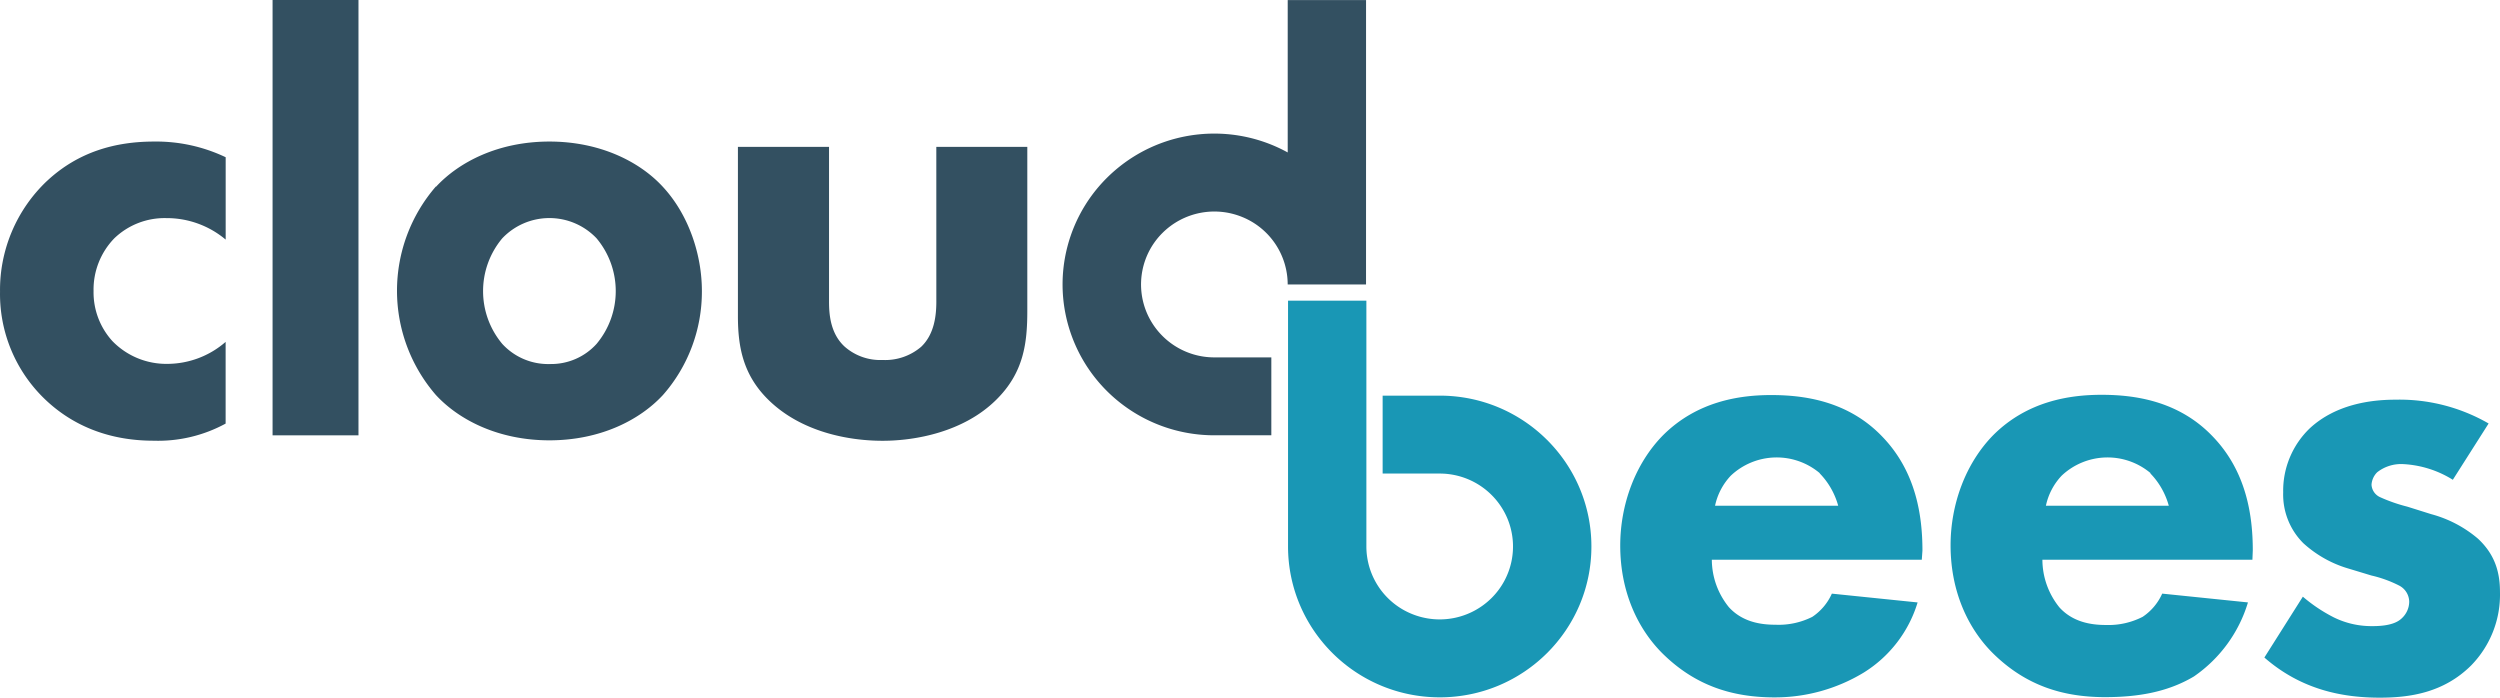
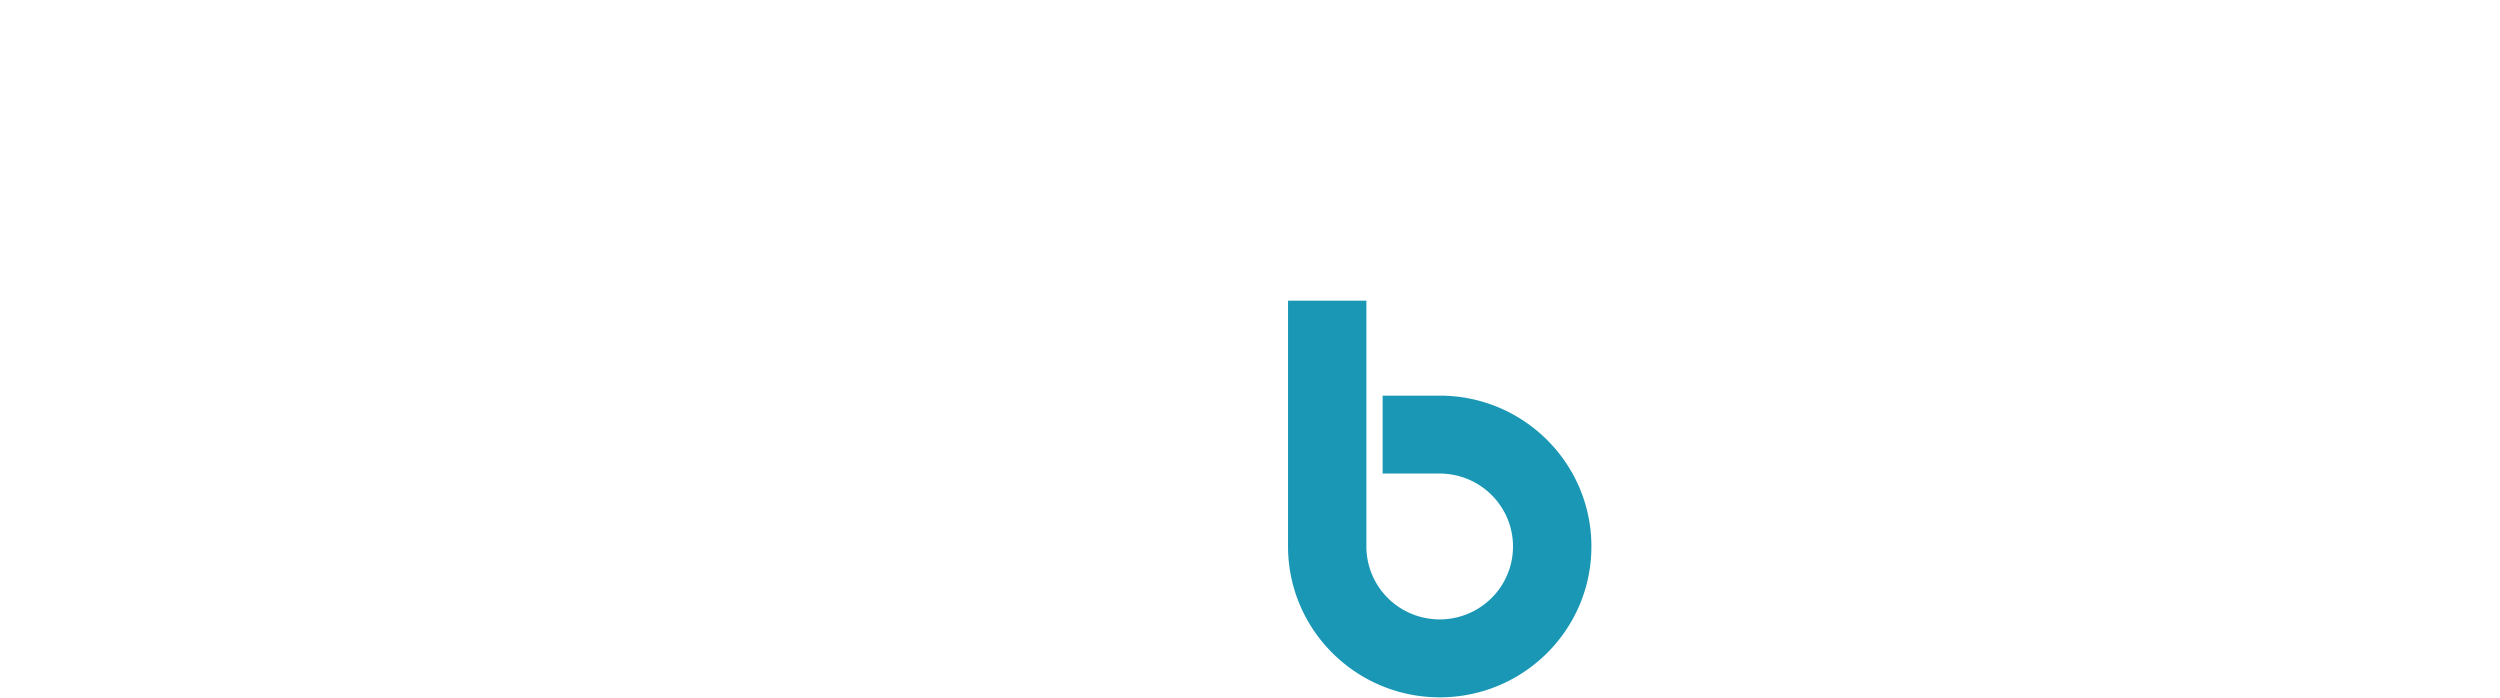
<svg xmlns="http://www.w3.org/2000/svg" xmlns:ns1="http://sodipodi.sourceforge.net/DTD/sodipodi-0.dtd" xmlns:ns2="http://www.inkscape.org/namespaces/inkscape" width="108.054" height="30.154" fill="none" version="1.1" id="svg18" ns1:docname="cloudbees-ar21.svg" ns2:version="1.2.2 (b0a84865, 2022-12-01)">
  <defs id="defs22" />
  <ns1:namedview id="namedview20" pagecolor="#ffffff" bordercolor="#000000" borderopacity="0.25" ns2:showpageshadow="2" ns2:pageopacity="0.0" ns2:pagecheckerboard="0" ns2:deskcolor="#d1d1d1" showgrid="false" ns2:zoom="3.9333333" ns2:cx="54.152542" ns2:cy="15" ns2:window-width="1309" ns2:window-height="456" ns2:window-x="0" ns2:window-y="38" ns2:window-maximized="0" ns2:current-layer="svg18" />
  <g fill="#335061" id="g8" transform="translate(-5.973,-14.923)">
-     <path d="M 65.016,14.925 H 61.63 v 6.587 c -2.4,-1.32 -5.37,-1.016 -7.45,0.762 -2.08,1.778 -2.825,4.656 -1.87,7.213 0.955,2.557 3.408,4.252 6.15,4.25 h 2.462 V 30.37 H 58.46 a 3.17,3.17 0 0 1 -2.928,-1.946 3.14,3.14 0 0 1 0.687,-3.435 3.18,3.18 0 0 1 3.454,-0.683 3.15,3.15 0 0 1 1.956,2.912 h 3.386 V 27.172 Z M 7.994,22.753 a 6.49,6.49 0 0 0 -2.02,4.78 6.3,6.3 0 0 0 1.913,4.618 c 1.12,1.087 2.676,1.82 4.725,1.82 a 6.1,6.1 0 0 0 3.113,-0.74 V 29.7 a 3.85,3.85 0 0 1 -2.513,0.95 c -0.893,0.014 -1.753,-0.34 -2.375,-0.978 a 3.13,3.13 0 0 1 -0.82,-2.172 3.18,3.18 0 0 1 0.901,-2.281 3.14,3.14 0 0 1 2.24,-0.869 3.96,3.96 0 0 1 2.569,0.929 v -3.56 A 6.98,6.98 0 0 0 12.64,21.041 c -1.667,0 -3.28,0.434 -4.645,1.712 z m 9.76,-7.83 h 3.713 V 33.74 h -3.713 z" id="path2" />
-     <path d="m 24.816,22.997 c 1.007,-1.087 2.716,-1.956 4.904,-1.956 2.188,0 3.905,0.87 4.904,1.958 1.133,1.222 1.686,2.96 1.686,4.5 0.007,1.657 -0.592,3.26 -1.686,4.5 -1.007,1.087 -2.716,1.956 -4.904,1.956 -2.188,0 -3.898,-0.87 -4.904,-1.956 a 6.88,6.88 0 0 1 0,-9.019 z m 4.928,7.66 c 0.766,0.014 1.5,-0.302 2.013,-0.87 1.106,-1.322 1.106,-3.242 0,-4.564 a 2.81,2.81 0 0 0 -4.075,0 c -1.106,1.322 -1.106,3.242 0,4.564 a 2.69,2.69 0 0 0 2.062,0.87 z" fill-rule="evenodd" id="path4" />
-     <path d="m 46.443,27.956 c 0,0.597 -0.082,1.412 -0.656,1.956 a 2.39,2.39 0 0 1 -1.665,0.57 2.33,2.33 0 0 1 -1.635,-0.571 c -0.628,-0.57 -0.682,-1.412 -0.682,-1.956 v -6.683 h -3.938 v 7.312 c 0,1.33 0.22,2.555 1.338,3.64 1.4,1.36 3.414,1.75 4.916,1.75 1.448,0 3.503,-0.393 4.888,-1.75 1.228,-1.196 1.366,-2.5 1.366,-3.884 v -7.068 h -3.933 z" id="path6" />
-   </g>
+     </g>
  <g fill="#1997b5" id="g16" transform="translate(-5.973,-14.923)">
    <path d="m 68.2,45.063 c -3.62,-0.004 -6.552,-2.92 -6.556,-6.52 V 27.918 H 65.03 V 38.54 a 3.15,3.15 0 0 0 1.955,2.914 3.18,3.18 0 0 0 3.454,-0.682 3.14,3.14 0 0 0 0.688,-3.435 3.17,3.17 0 0 0 -2.928,-1.946 H 65.733 V 32.023 H 68.2 c 3.62,0 6.556,2.92 6.556,6.52 0,3.6 -2.935,6.52 -6.556,6.52 z" id="path10" />
-     <path d="m 79.963,39.115 h 9.073 l 0.028,-0.395 c 0,-1.5 -0.273,-3.4 -1.717,-4.906 -1.5,-1.584 -3.45,-1.816 -4.823,-1.816 -1.373,0 -3.2,0.272 -4.67,1.735 -1.226,1.245 -1.852,3.034 -1.852,4.77 0,2.007 0.764,3.605 1.826,4.662 1.418,1.4 3.025,1.9 4.85,1.9 a 7.4,7.4 0 0 0 3.842,-1.068 5.41,5.41 0 0 0 2.335,-3.036 l -3.706,-0.38 a 2.37,2.37 0 0 1 -0.845,1.003 3.24,3.24 0 0 1 -1.591,0.341 c -0.598,0 -1.415,-0.1 -2.016,-0.76 -0.473,-0.584 -0.733,-1.3 -0.736,-2.06 z m 4.66,-3.733 c 0.384,0.392 0.657,0.88 0.8,1.4 H 80.1 a 2.71,2.71 0 0 1 0.682,-1.301 2.89,2.89 0 0 1 3.842,-0.109 z m 9.627,3.733 h 9.076 l 0.016,-0.406 c 0,-1.5 -0.273,-3.4 -1.717,-4.906 -1.5,-1.584 -3.45,-1.816 -4.823,-1.816 -1.373,0 -3.2,0.272 -4.67,1.735 -1.226,1.245 -1.852,3.034 -1.852,4.77 0,2.007 0.764,3.605 1.826,4.662 1.418,1.4 3.025,1.9 4.85,1.9 1.362,0 2.674,-0.197 3.842,-0.894 1.124,-0.773 1.948,-1.906 2.335,-3.2 l -3.706,-0.38 a 2.37,2.37 0 0 1 -0.845,1.003 3.24,3.24 0 0 1 -1.581,0.353 c -0.598,0 -1.416,-0.1 -2.016,-0.76 a 3.29,3.29 0 0 1 -0.736,-2.06 z m 4.662,-3.733 c 0.384,0.392 0.657,0.88 0.8,1.4 H 94.4 a 2.71,2.71 0 0 1 0.682,-1.301 2.89,2.89 0 0 1 3.842,-0.109 z" fill-rule="evenodd" id="path12" />
-     <path d="m 111.988,35.66 a 4.48,4.48 0 0 0 -2.153,-0.678 c -0.403,-0.02 -0.8,0.105 -1.116,0.353 a 0.83,0.83 0 0 0 -0.245,0.54 0.63,0.63 0 0 0 0.381,0.541 6.99,6.99 0 0 0 1.168,0.406 l 1.035,0.325 a 5.18,5.18 0 0 1 2.015,1.057 c 0.7,0.65 0.953,1.394 0.953,2.304 0.032,1.182 -0.417,2.327 -1.245,3.175 -1.198,1.192 -2.67,1.394 -3.952,1.394 -1.635,0 -3.405,-0.353 -4.986,-1.735 l 1.663,-2.63 a 6.76,6.76 0 0 0 1.336,0.894 3.68,3.68 0 0 0 1.635,0.379 c 0.245,0 0.87,0 1.226,-0.272 0.248,-0.187 0.398,-0.476 0.4,-0.785 a 0.8,0.8 0 0 0 -0.437,-0.697 5.19,5.19 0 0 0 -1.198,-0.434 l -0.98,-0.297 c -0.733,-0.212 -1.405,-0.592 -1.962,-1.1 a 2.97,2.97 0 0 1 -0.87,-2.195 3.74,3.74 0 0 1 1.168,-2.787 c 1.1,-1.003 2.57,-1.22 3.678,-1.22 a 7.7,7.7 0 0 1 4.033,1.029 z" id="path14" />
  </g>
</svg>